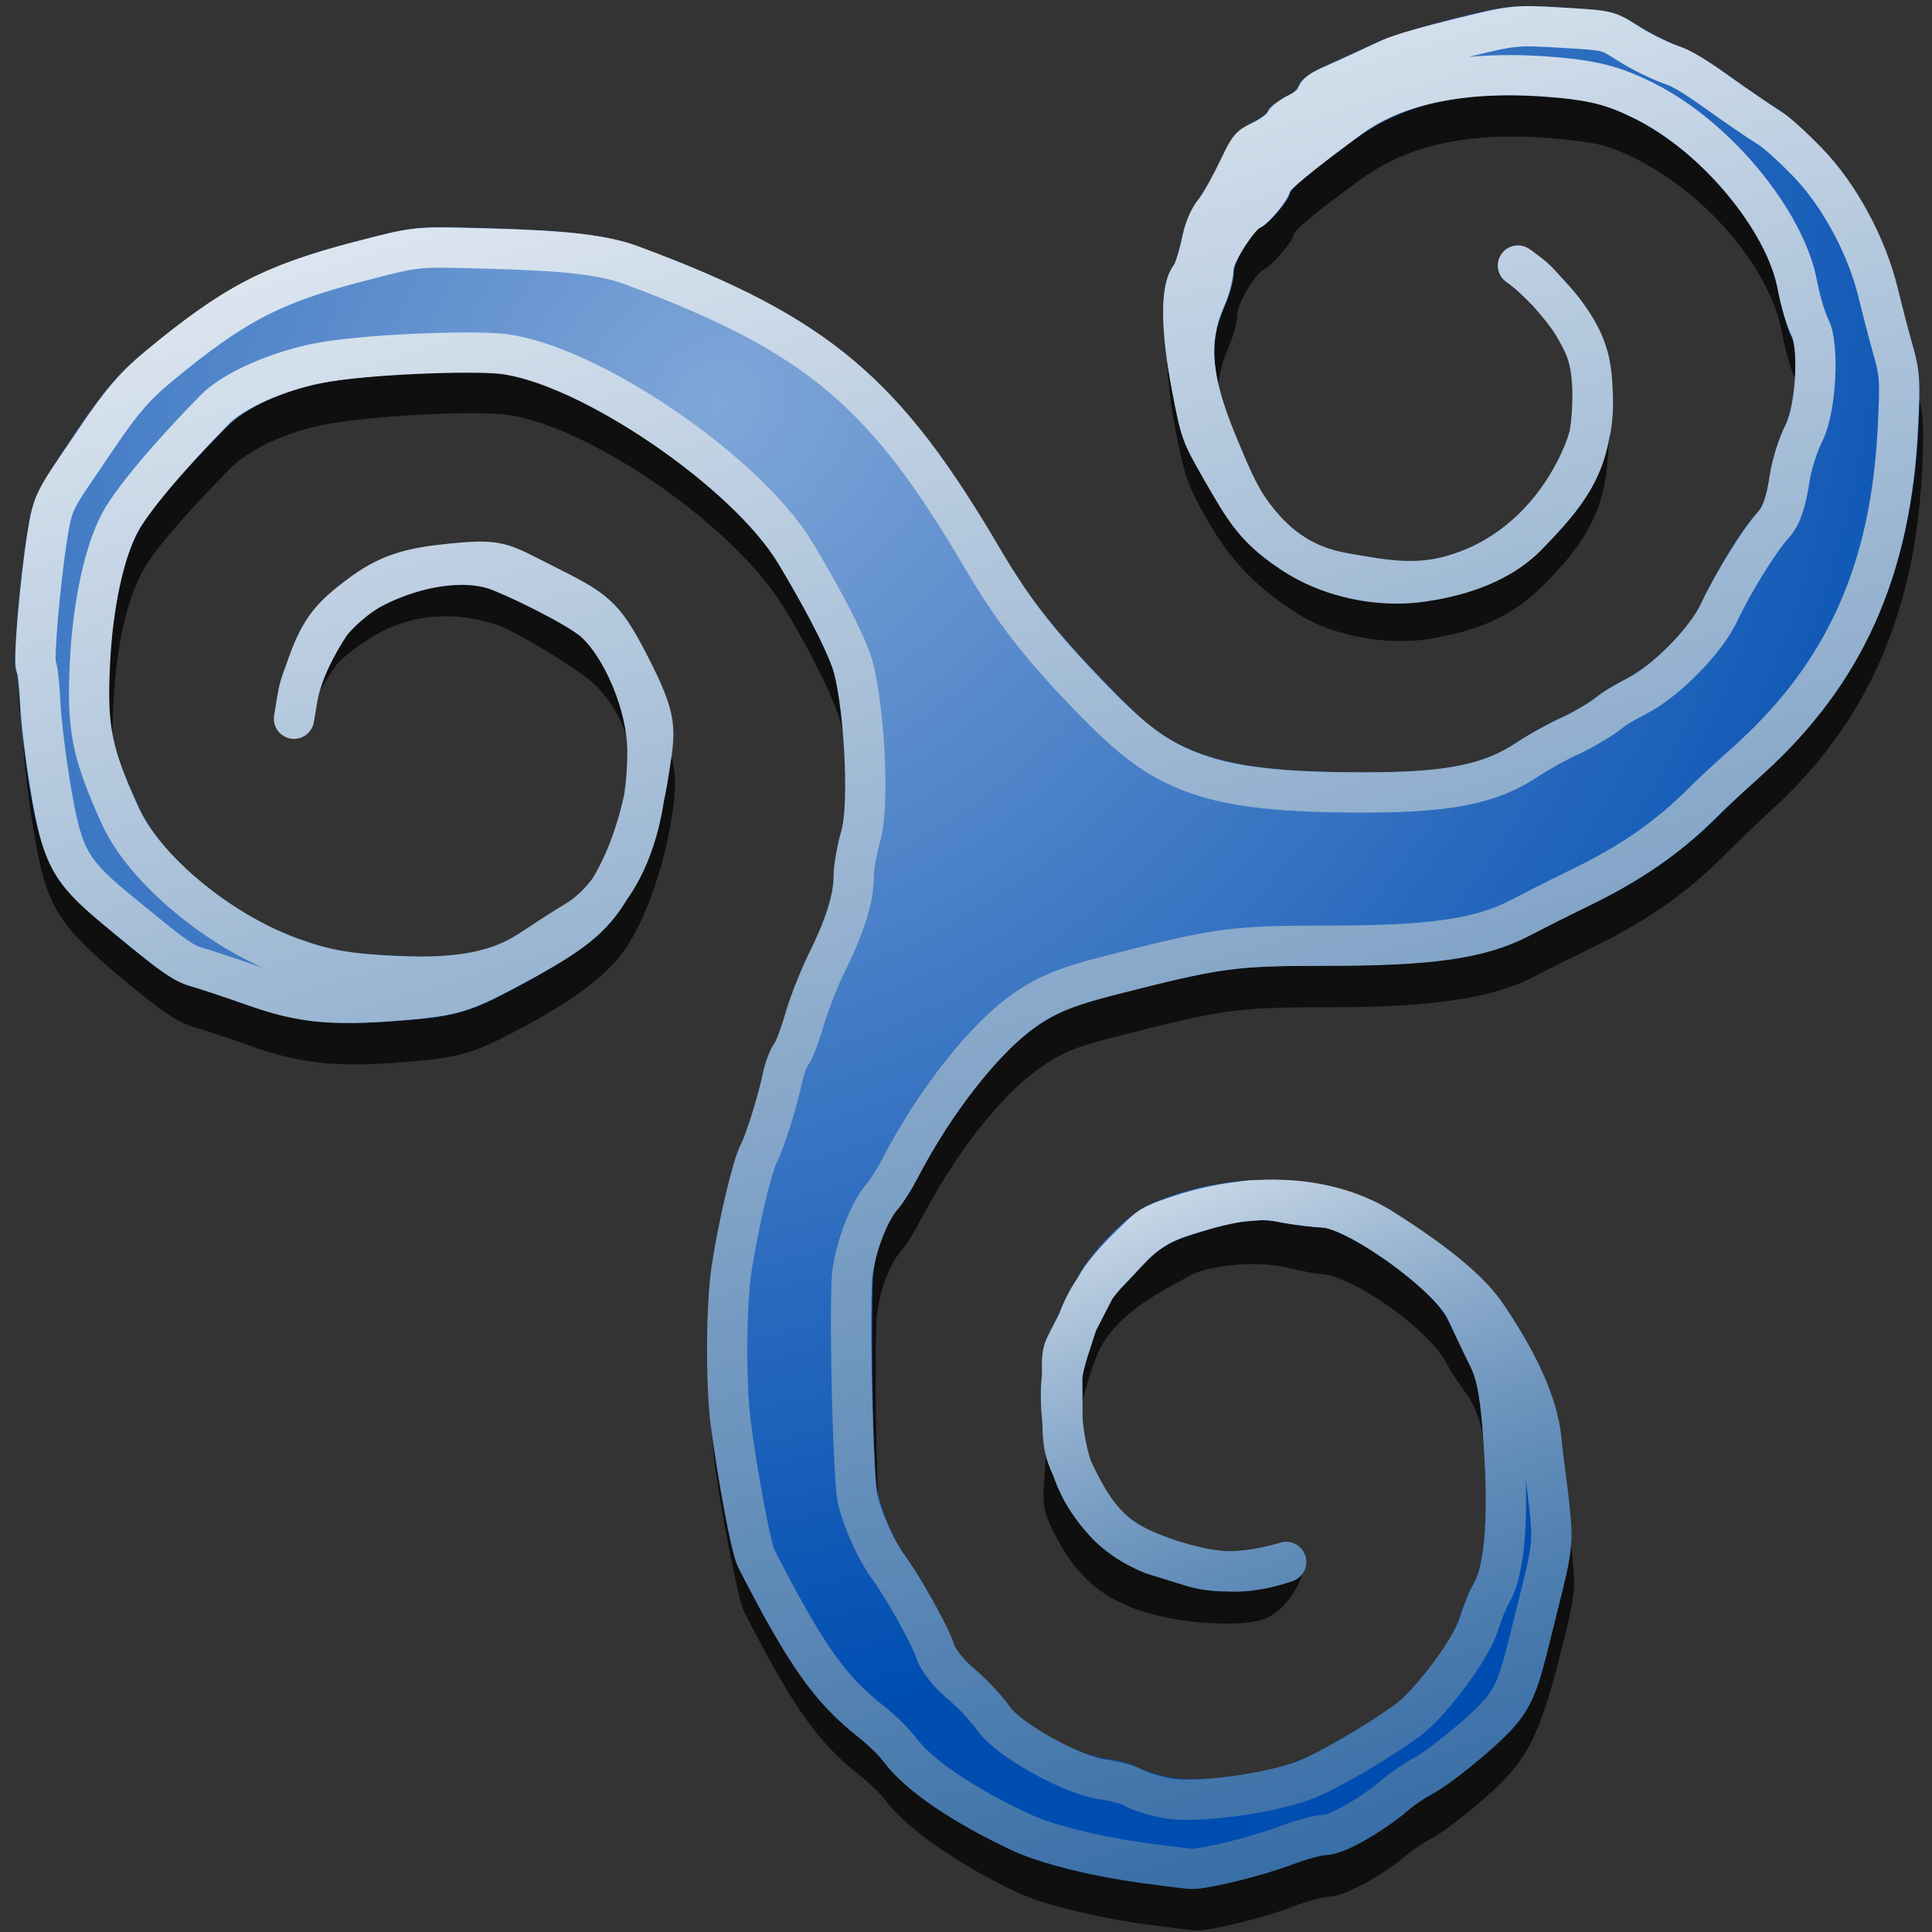
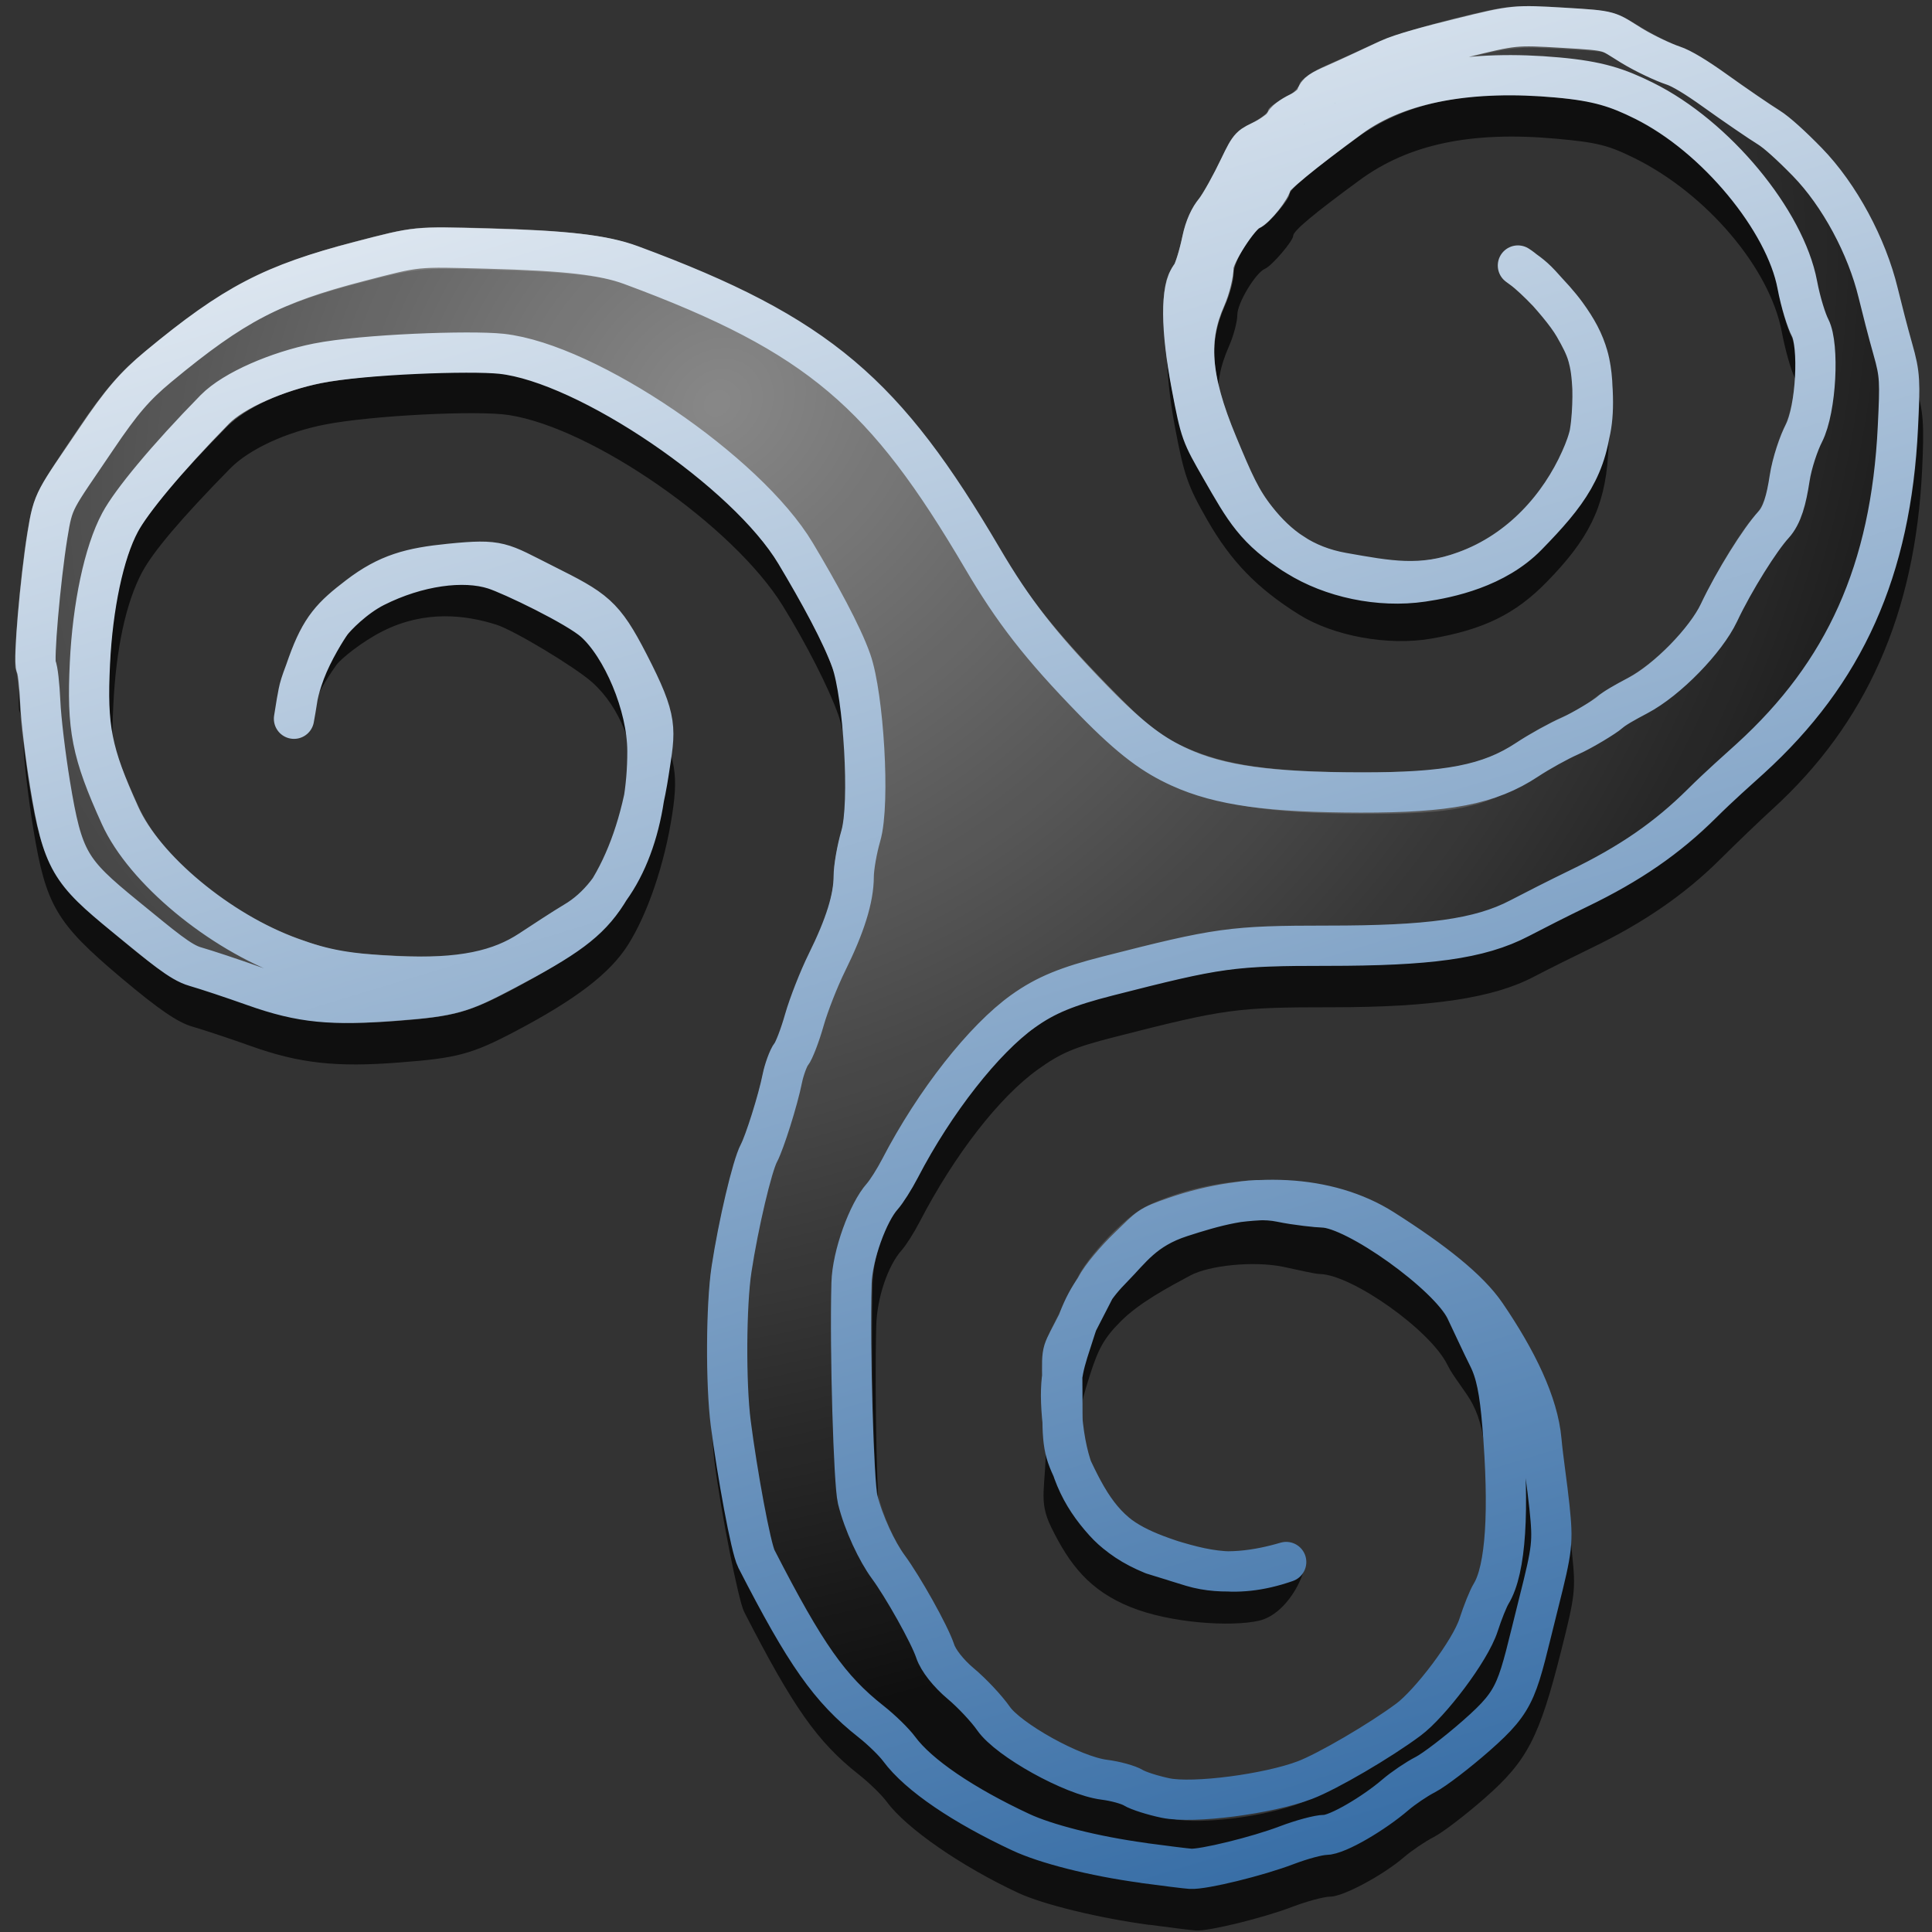
<svg xmlns="http://www.w3.org/2000/svg" xmlns:ns1="http://sodipodi.sourceforge.net/DTD/sodipodi-0.dtd" xmlns:ns2="http://www.inkscape.org/namespaces/inkscape" xmlns:xlink="http://www.w3.org/1999/xlink" width="48" height="48" id="svg1328" ns1:version="0.32" ns2:version="0.47 r22583" ns1:docname="trisquel48.svg" ns2:output_extension="org.inkscape.output.svg.inkscape" version="1.1" ns2:export-filename="/home/ru/Escritorio/trisquel48.png" ns2:export-xdpi="90" ns2:export-ydpi="90" style="display:inline">
  <rect width="100%" height="100%" fill="#333333" stroke="none" />
  <ns1:namedview ns2:cy="26.535222" ns2:cx="19.997567" ns2:zoom="16" ns2:window-height="934" ns2:window-width="723" ns2:pageshadow="2" ns2:pageopacity="0.0" guidetolerance="10.0" gridtolerance="10.0" objecttolerance="10.0" borderopacity="0.318" bordercolor="#666" pagecolor="#ffffff" id="base" ns2:showpageshadow="false" showgrid="false" ns2:window-x="0" ns2:window-y="0" ns2:current-layer="g3737" showguides="true" ns2:guide-bbox="true" ns2:window-maximized="0" showborder="true" ns2:snap-global="false" />
  <defs id="defs1330">
    <linearGradient id="linearGradient3654">
      <stop id="stop3656" offset="0" style="stop-color:#ffffff;stop-opacity:0;" />
      <stop style="stop-color:#ffffff;stop-opacity:1;" offset="0.025" id="stop3660" />
      <stop id="stop3658" offset="1" style="stop-color:#386ea6;stop-opacity:0;" />
    </linearGradient>
    <linearGradient id="linearGradient3860">
      <stop style="stop-color:#001355;stop-opacity:1;" offset="0" id="stop3862" />
      <stop style="stop-color:#002455;stop-opacity:0;" offset="1" id="stop3864" />
    </linearGradient>
    <linearGradient ns2:collect="always" id="linearGradient3741">
      <stop style="stop-color:#ffffff;stop-opacity:1;" offset="0" id="stop3743" />
      <stop style="stop-color:#ffffff;stop-opacity:0;" offset="1" id="stop3745" />
    </linearGradient>
    <ns2:perspective ns1:type="inkscape:persp3d" ns2:vp_x="0 : 24 : 1" ns2:vp_y="0 : 1000 : 0" ns2:vp_z="48 : 24 : 1" ns2:persp3d-origin="24 : 16 : 1" id="perspective58" />
    <linearGradient ns2:collect="always" id="linearGradient8112">
      <stop style="stop-color:#ffffff;stop-opacity:1;" offset="0" id="stop8114" />
      <stop style="stop-color:#ffffff;stop-opacity:0;" offset="1" id="stop8116" />
    </linearGradient>
    <linearGradient id="linearGradient7108">
      <stop style="stop-color:#000000;stop-opacity:1;" offset="0" id="stop7110" />
      <stop style="stop-color:#ffffff;stop-opacity:1;" offset="1" id="stop7112" />
    </linearGradient>
    <linearGradient id="linearGradient7100">
      <stop style="stop-color:#000000;stop-opacity:1;" offset="0" id="stop7102" />
      <stop style="stop-color:#ffffff;stop-opacity:1;" offset="1" id="stop7104" />
    </linearGradient>
    <linearGradient id="linearGradient2804">
      <stop style="stop-color:black;stop-opacity:0;" offset="0" id="stop2806" />
      <stop id="stop2812" offset="0.5" style="stop-color:black;stop-opacity:1;" />
      <stop style="stop-color:black;stop-opacity:0;" offset="1" id="stop2808" />
    </linearGradient>
    <linearGradient ns2:collect="always" id="linearGradient2781">
      <stop style="stop-color:black;stop-opacity:1;" offset="0" id="stop2783" />
      <stop style="stop-color:black;stop-opacity:0;" offset="1" id="stop2785" />
    </linearGradient>
    <linearGradient ns2:collect="always" id="linearGradient2782">
      <stop style="stop-color:white;stop-opacity:1;" offset="0" id="stop2784" />
      <stop style="stop-color:white;stop-opacity:0;" offset="1" id="stop2786" />
    </linearGradient>
    <linearGradient id="linearGradient5106">
      <stop style="stop-color:#ffffff;stop-opacity:1;" offset="0" id="stop5108" />
      <stop style="stop-color:#386ea6;stop-opacity:1;" offset="1" id="stop5110" />
    </linearGradient>
    <linearGradient ns2:collect="always" xlink:href="#linearGradient5106" id="linearGradient2780" gradientUnits="userSpaceOnUse" gradientTransform="matrix(3.137,0,0,3.184,-1.607,-4.861)" x1="8.177" y1="5.779" x2="8.177" y2="15.677" />
    <linearGradient ns2:collect="always" xlink:href="#linearGradient2782" id="linearGradient2788" x1="26.062" y1="23.266" x2="29.031" y2="55.266" gradientUnits="userSpaceOnUse" />
    <radialGradient ns2:collect="always" xlink:href="#linearGradient2781" id="radialGradient2827" gradientUnits="userSpaceOnUse" gradientTransform="matrix(2,0,0,0.8,-13,-79.2)" cx="1" cy="44" fx="1" fy="44" r="5" />
    <radialGradient ns2:collect="always" xlink:href="#linearGradient2781" id="radialGradient2829" gradientUnits="userSpaceOnUse" gradientTransform="matrix(2,0,0,0.8,36,8.8)" cx="1" cy="44" fx="1" fy="44" r="5" />
    <linearGradient ns2:collect="always" xlink:href="#linearGradient2804" id="linearGradient2831" gradientUnits="userSpaceOnUse" x1="21.875" y1="48.001" x2="21.875" y2="40" />
    <linearGradient ns2:collect="always" xlink:href="#linearGradient5106" id="linearGradient8141" gradientUnits="userSpaceOnUse" gradientTransform="matrix(3.309,0,0,3.358,-5.97,-6.336)" x1="8.177" y1="5.779" x2="8.177" y2="15.677" />
    <linearGradient ns2:collect="always" xlink:href="#linearGradient2782" id="linearGradient15953" x1="77.297" y1="16.647" x2="77.481" y2="52.456" gradientUnits="userSpaceOnUse" gradientTransform="translate(-0.86,-1.863)" />
    <radialGradient ns2:collect="always" xlink:href="#linearGradient2781" id="radialGradient19858" cx="73.57" cy="23.145" fx="73.57" fy="23.145" r="20.929" gradientTransform="matrix(1,0,0,0.989,-0.422,11.235)" gradientUnits="userSpaceOnUse" />
    <radialGradient ns2:collect="always" xlink:href="#linearGradient2781" id="radialGradient19868" gradientUnits="userSpaceOnUse" gradientTransform="matrix(2,0,0,0.8,-25.24,-80.929)" cx="1" cy="44" fx="1" fy="44" r="5" />
    <radialGradient ns2:collect="always" xlink:href="#linearGradient2781" id="radialGradient19870" gradientUnits="userSpaceOnUse" gradientTransform="matrix(2,0,0,0.8,21.227,10.529)" cx="1" cy="44" fx="1" fy="44" r="5" />
    <linearGradient ns2:collect="always" xlink:href="#linearGradient2804" id="linearGradient19872" gradientUnits="userSpaceOnUse" x1="21.875" y1="48.001" x2="21.875" y2="40" gradientTransform="matrix(1,0,0,0.148,0,40.889)" />
    <radialGradient ns2:collect="always" xlink:href="#linearGradient2781" id="radialGradient19882" gradientUnits="userSpaceOnUse" gradientTransform="matrix(2,0,0,0.8,-13,-79.2)" cx="1" cy="44" fx="1" fy="44" r="5" />
    <radialGradient ns2:collect="always" xlink:href="#linearGradient2781" id="radialGradient19884" gradientUnits="userSpaceOnUse" gradientTransform="matrix(2,0,0,0.8,36,8.8)" cx="1" cy="44" fx="1" fy="44" r="5" />
    <linearGradient ns2:collect="always" xlink:href="#linearGradient2804" id="linearGradient19886" gradientUnits="userSpaceOnUse" x1="21.875" y1="48.001" x2="21.875" y2="40" />
    <linearGradient ns2:collect="always" xlink:href="#linearGradient8112" id="linearGradient8118" x1="33.112" y1="43.543" x2="25.368" y2="2.44" gradientUnits="userSpaceOnUse" />
    <linearGradient ns2:collect="always" xlink:href="#linearGradient8112" id="linearGradient8126" x1="29.854" y1="50.395" x2="21.795" y2="15.465" gradientUnits="userSpaceOnUse" />
    <ns2:perspective id="perspective3642" ns2:persp3d-origin="0.5 : 0.33333333 : 1" ns2:vp_z="1 : 0.5 : 1" ns2:vp_y="0 : 1000 : 0" ns2:vp_x="0 : 0.5 : 1" ns1:type="inkscape:persp3d" />
    <ns2:perspective id="perspective3664" ns2:persp3d-origin="0.5 : 0.33333333 : 1" ns2:vp_z="1 : 0.5 : 1" ns2:vp_y="0 : 1000 : 0" ns2:vp_x="0 : 0.5 : 1" ns1:type="inkscape:persp3d" />
    <ns2:perspective id="perspective3687" ns2:persp3d-origin="0.5 : 0.33333333 : 1" ns2:vp_z="1 : 0.5 : 1" ns2:vp_y="0 : 1000 : 0" ns2:vp_x="0 : 0.5 : 1" ns1:type="inkscape:persp3d" />
    <ns2:perspective id="perspective3709" ns2:persp3d-origin="0.5 : 0.33333333 : 1" ns2:vp_z="1 : 0.5 : 1" ns2:vp_y="0 : 1000 : 0" ns2:vp_x="0 : 0.5 : 1" ns1:type="inkscape:persp3d" />
    <radialGradient ns2:collect="always" xlink:href="#linearGradient3741" id="radialGradient3749" cx="17.822" cy="10.598" fx="17.822" fy="10.598" r="23.301" gradientTransform="matrix(0.88,1.006,-1.167,1.021,14.491,-18.73)" gradientUnits="userSpaceOnUse" />
    <linearGradient ns2:collect="always" xlink:href="#linearGradient5106" id="linearGradient3781" x1="14.923" y1="-5.062" x2="30.738" y2="47.112" gradientUnits="userSpaceOnUse" gradientTransform="matrix(1.015,0,0,1.015,-0.282,-0.887)" />
    <ns2:perspective id="perspective3804" ns2:persp3d-origin="0.5 : 0.33333333 : 1" ns2:vp_z="1 : 0.5 : 1" ns2:vp_y="0 : 1000 : 0" ns2:vp_x="0 : 0.5 : 1" ns1:type="inkscape:persp3d" />
    <linearGradient ns2:collect="always" xlink:href="#linearGradient3860" id="linearGradient3866" x1="30.784" y1="-3.202" x2="48.248" y2="74.101" gradientUnits="userSpaceOnUse" gradientTransform="matrix(0.978,0,0,0.978,0.611,0.525)" />
    <linearGradient ns2:collect="always" xlink:href="#linearGradient3654" id="linearGradient2880" gradientUnits="userSpaceOnUse" gradientTransform="matrix(1.015,0,0,1.015,-0.282,-0.887)" x1="28.044" y1="26.107" x2="35.71" y2="44.3" />
  </defs>
  <ns1:namedview id="namedview21" pagecolor="#ffffff" bordercolor="#666666" borderopacity="1.0" ns2:pageopacity="0.0" ns2:pageshadow="2" ns2:zoom="9.8994949" ns2:cx="24" ns2:cy="24" ns2:current-layer="layer1" showgrid="true" ns2:grid-bbox="true" ns2:document-units="px" ns2:window-width="736" ns2:window-height="851" ns2:window-x="214" ns2:window-y="28" />
  <g ns2:groupmode="layer" id="layer3" ns2:label="shadow" style="opacity:0.7;display:inline">
    <path style="color:#000000;fill:#000000;fill-opacity:1;fill-rule:nonzero;stroke:none;stroke-width:1;marker:none;visibility:visible;display:inline;overflow:visible;enable-background:accumulate" d="m 28.552,47.823 c -1.258,-0.17 -2.642,-0.508 -3.256,-0.795 -1.42,-0.663 -2.778,-1.603 -3.262,-2.26 -0.127,-0.172 -0.442,-0.479 -0.7,-0.682 -1.025,-0.808 -1.624,-1.658 -2.847,-4.042 -0.139,-0.271 -0.573,-2.464 -0.732,-3.702 -0.126,-0.978 -0.116,-2.933 0.02,-3.828 0.169,-1.11 0.513,-2.57 0.68,-2.882 0.14,-0.262 0.489,-1.393 0.598,-1.937 0.041,-0.206 0.133,-0.446 0.204,-0.534 0.071,-0.088 0.219,-0.472 0.327,-0.854 0.109,-0.382 0.362,-1.027 0.563,-1.433 0.45,-0.911 0.662,-1.589 0.663,-2.127 6.47e-4,-0.226 0.08,-0.682 0.177,-1.014 0.236,-0.813 0.145,-3.101 -0.158,-3.967 -0.23,-0.658 -0.792,-1.762 -1.383,-2.718 -1.223,-1.979 -4.721,-4.414 -6.802,-4.736 -0.798,-0.123 -3.438,0.013 -4.573,0.236 -0.972,0.191 -1.887,0.616 -2.356,1.095 -1.204,1.227 -1.907,2.055 -2.184,2.573 -0.4,0.747 -0.648,1.893 -0.716,3.308 -0.077,1.608 -0.01,1.945 0.703,3.518 0.602,1.328 2.221,2.669 4.002,3.316 0.831,0.302 1.148,0.358 2.349,0.415 1.656,0.079 2.362,-0.041 3.104,-0.528 0.289,-0.19 0.742,-0.472 1.006,-0.627 1.206,-0.708 1.836,-2.044 1.831,-3.883 -0.003,-1.14 -0.409,-2.169 -1.097,-2.783 -0.428,-0.381 -1.938,-1.29 -2.376,-1.43 -0.764,-0.244 -1.776,-0.37 -2.828,0.159 -0.512,0.258 -1.035,0.682 -1.146,0.834 -0.111,0.152 -0.452,0.641 -0.649,1.164 -0.197,0.523 -0.423,0.441 -0.471,0.441 -0.191,0 0.011,-0.064 0.24,-0.701 0.327,-0.911 0.58,-1.806 1.228,-2.302 0.731,-0.559 1.512,-0.72 2.481,-0.817 1.26,-0.126 1.47,0.216 2.56,0.762 1.268,0.635 1.651,1.01 2.277,2.226 0.747,1.452 0.839,1.852 0.673,2.938 -0.188,1.235 -0.612,2.483 -1.104,3.256 -0.449,0.705 -1.287,1.346 -2.792,2.139 -1.079,0.569 -1.448,0.668 -2.882,0.776 C 8.354,26.521 7.439,26.419 6.241,25.992 5.712,25.803 5.055,25.585 4.78,25.506 4.414,25.402 3.94,25.076 3.004,24.288 1.398,22.934 1.14,22.497 0.828,20.597 0.712,19.892 0.603,18.971 0.584,18.549 0.566,18.127 0.52,17.733 0.484,17.674 0.407,17.55 0.585,15.404 0.763,14.298 0.91,13.387 0.978,13.249 2.028,11.693 2.652,10.769 3.062,10.291 3.645,9.807 5.529,8.243 6.761,7.594 8.901,7.038 10.384,6.653 10.388,6.652 12.21,6.701 c 1.927,0.051 2.952,0.172 3.645,0.428 4.683,1.732 6.531,3.248 8.93,7.33 0.767,1.305 1.5,2.238 2.824,3.597 0.974,1 1.286,1.251 1.908,1.535 1.003,0.458 2.176,0.625 4.427,0.629 2.144,0.004 2.955,-0.158 3.89,-0.778 0.297,-0.197 0.78,-0.465 1.073,-0.594 0.293,-0.129 0.629,-0.322 0.747,-0.429 0.118,-0.106 0.479,-0.332 0.802,-0.501 0.742,-0.389 1.607,-1.257 1.923,-1.927 0.381,-0.808 0.963,-1.767 1.286,-2.118 0.22,-0.239 0.321,-0.499 0.402,-1.027 0.059,-0.389 0.208,-0.904 0.331,-1.146 0.31,-0.607 0.414,-1.889 0.19,-2.323 C 44.496,9.199 44.352,8.69 44.268,8.244 43.969,6.662 42.404,4.817 40.608,3.929 39.956,3.607 39.68,3.538 38.662,3.446 36.547,3.255 34.999,3.581 33.779,4.476 c -1.153,0.845 -1.65,1.262 -1.65,1.383 0,0.126 -0.531,0.747 -0.7,0.818 -0.234,0.099 -0.688,0.852 -0.688,1.143 0,0.173 -0.094,0.526 -0.209,0.786 -0.438,0.99 -0.361,1.791 0.331,3.452 0.393,0.945 0.514,1.165 0.904,1.655 0.523,0.656 1.139,0.783 2.113,0.955 1.133,0.2 1.59,0.185 2.307,-0.061 1.418,-0.488 2.45,-1.143 2.96,-2.281 0.23,-0.512 0.258,-0.704 0.22,-1.497 -0.038,-0.797 0.089,-1.099 -0.231,-1.658 C 38.936,8.817 38.607,7.825 38.379,7.577 38.151,7.33 37.981,7.077 38.002,7.016 c 0.059,-0.178 0.934,1.219 1.273,1.687 0.52,0.718 0.753,1.416 0.677,2.613 -0.084,1.314 -0.509,2.104 -1.523,3.142 -0.783,0.801 -1.569,1.185 -2.881,1.41 -1.068,0.183 -2.424,-0.066 -3.28,-0.603 -1.038,-0.651 -1.685,-1.318 -2.274,-2.347 -0.484,-0.845 -0.576,-1.106 -0.8,-2.295 -0.267,-1.416 -0.266,-2.573 0.001,-2.89 0.074,-0.088 0.192,-0.437 0.261,-0.775 0.069,-0.338 0.234,-0.747 0.365,-0.907 0.132,-0.161 0.394,-0.616 0.582,-1.012 0.277,-0.582 0.424,-0.761 0.767,-0.936 0.233,-0.119 0.424,-0.264 0.424,-0.323 0,-0.058 0.164,-0.185 0.365,-0.281 0.201,-0.096 0.389,-0.264 0.417,-0.373 0.031,-0.118 0.308,-0.311 0.676,-0.473 0.343,-0.15 0.885,-0.396 1.204,-0.546 0.32,-0.15 1.208,-0.427 1.975,-0.617 1.325,-0.328 1.457,-0.341 2.675,-0.269 1.223,0.073 1.309,0.093 1.91,0.461 0.346,0.212 0.802,0.442 1.014,0.51 0.212,0.069 0.761,0.394 1.22,0.724 0.459,0.33 0.995,0.696 1.192,0.815 0.196,0.119 0.674,0.541 1.061,0.937 0.804,0.824 1.647,2.36 1.924,3.505 0.091,0.374 0.26,1.016 0.378,1.427 0.182,0.639 0.204,0.94 0.149,2.082 -0.171,3.556 -1.381,6.294 -3.723,8.426 -0.294,0.267 -0.883,0.833 -1.309,1.256 -0.863,0.857 -1.892,1.566 -3.175,2.184 -0.47,0.227 -1.121,0.552 -1.447,0.723 -0.997,0.523 -2.522,0.754 -4.984,0.754 -2.408,0 -2.675,0.036 -5.439,0.743 -0.989,0.253 -1.314,0.39 -1.884,0.797 -0.965,0.689 -2.079,2.123 -2.948,3.798 -0.137,0.264 -0.335,0.576 -0.44,0.694 -0.348,0.389 -0.617,1.188 -0.635,1.886 -0.046,1.721 0.025,4.775 0.12,5.159 0.147,0.597 0.421,1.224 0.698,1.601 0.36,0.489 0.962,1.588 1.102,2.014 0.075,0.228 0.329,0.55 0.634,0.806 0.28,0.234 0.646,0.625 0.815,0.868 0.366,0.528 1.689,1.245 2.482,1.345 0.278,0.035 0.603,0.125 0.723,0.199 0.12,0.074 0.48,0.189 0.801,0.256 0.695,0.144 2.269,-0.053 3.177,-0.398 0.558,-0.212 1.875,-0.982 2.576,-1.506 0.526,-0.393 1.242,-1.41 1.452,-2.062 0.099,-0.308 0.239,-0.656 0.311,-0.774 0.37,-0.605 0.457,-1.835 0.28,-3.966 -0.068,-0.816 -0.155,-1.211 -0.354,-1.601 -0.145,-0.285 -0.486,-0.683 -0.622,-0.966 -0.416,-0.866 -2.374,-2.249 -3.178,-2.266 -0.134,-0.003 -0.499,-0.094 -0.893,-0.176 -0.756,-0.157 -1.86,-0.034 -2.317,0.211 -0.562,0.301 -1.279,0.683 -1.738,1.147 -0.408,0.412 -0.551,0.665 -0.774,1.371 -0.256,0.81 -0.267,0.935 -0.177,1.968 0.11,1.262 0.325,1.846 0.925,2.511 0.479,0.53 0.887,-0.344 1.967,-0.023 0.785,0.233 1.814,0.204 2.503,0.001 0.404,-0.119 -0.117,1.4 -1.004,1.604 -0.683,0.157 -2.208,0.064 -3.205,-0.344 -0.997,-0.408 -1.496,-1.035 -1.958,-1.98 -0.333,-0.68 -0.126,-0.96 -0.126,-2.189 0,-1.222 0.015,-1.311 0.329,-1.922 0.181,-0.352 0.44,-0.857 0.576,-1.121 0.135,-0.264 0.528,-0.752 0.873,-1.084 0.509,-0.491 0.859,-1.143 1.529,-1.374 1.845,-0.638 4.013,0.012 5.393,0.888 1.262,0.801 2.368,1.733 2.788,2.349 0.773,1.132 1.332,2.471 1.413,3.385 0.039,0.44 0.115,1.222 0.168,1.737 0.091,0.883 0.076,1.021 -0.272,2.402 -0.543,2.157 -0.84,2.731 -1.895,3.658 -0.477,0.419 -1.046,0.854 -1.265,0.967 -0.219,0.112 -0.555,0.34 -0.747,0.505 -0.522,0.449 -1.512,0.979 -1.83,0.979 -0.154,0 -0.58,0.115 -0.948,0.255 -0.726,0.277 -2.074,0.607 -2.392,0.586 -0.109,-0.007 -0.631,-0.072 -1.159,-0.143 l 1.8e-5,8e-6 -2.9e-5,6e-6 z" id="path2243-84" ns1:nodetypes="csssssssssssssssssssssssssssssssssssssssssssssssssssssssssssssssssssssssssssssssssssssssssssssssssssssssssssssssssssssssssssssssssssssssssssssssssssssssssssssssssssccc" />
  </g>
  <g id="layer1" ns2:label="color" ns2:groupmode="layer" style="display:inline">
-     <path style="color:#000000;fill:#004db1;fill-opacity:1;fill-rule:nonzero;stroke:none;stroke-width:1;marker:none;visibility:visible;display:inline;overflow:visible;enable-background:accumulate" d="m 28.461,46.791 c -1.258,-0.17 -2.642,-0.508 -3.256,-0.795 -1.42,-0.663 -2.778,-1.603 -3.262,-2.26 -0.127,-0.172 -0.442,-0.479 -0.7,-0.682 -1.025,-0.808 -1.624,-1.658 -2.847,-4.042 -0.139,-0.271 -0.573,-2.464 -0.732,-3.702 -0.126,-0.978 -0.116,-2.933 0.02,-3.828 0.169,-1.11 0.513,-2.57 0.68,-2.882 0.14,-0.262 0.489,-1.393 0.598,-1.937 0.041,-0.206 0.133,-0.446 0.204,-0.534 0.071,-0.088 0.219,-0.472 0.327,-0.854 0.109,-0.382 0.362,-1.027 0.563,-1.433 0.45,-0.911 0.662,-1.589 0.663,-2.127 6.47e-4,-0.226 0.08,-0.682 0.177,-1.014 0.236,-0.813 0.145,-3.101 -0.158,-3.967 -0.23,-0.658 -0.792,-1.762 -1.383,-2.718 C 18.132,12.039 14.635,9.604 12.554,9.282 11.756,9.159 9.116,9.295 7.981,9.519 7.009,9.71 6.094,10.135 5.625,10.613 c -1.204,1.227 -1.907,2.055 -2.184,2.573 -0.4,0.747 -0.648,1.893 -0.716,3.308 -0.077,1.608 -0.01,1.945 0.703,3.518 0.602,1.328 2.221,2.669 4.002,3.316 0.831,0.302 1.148,0.358 2.349,0.415 1.656,0.079 2.362,-0.041 3.104,-0.528 0.289,-0.19 0.742,-0.472 1.006,-0.627 1.206,-0.708 1.836,-2.044 1.831,-3.883 -0.003,-1.14 -0.409,-2.169 -1.097,-2.783 -0.428,-0.381 -1.938,-1.29 -2.376,-1.43 -0.764,-0.244 -1.75,-0.089 -2.803,0.44 -0.512,0.258 -1.022,0.593 -1.134,0.745 -0.111,0.152 -0.363,0.705 -0.56,1.228 -0.197,0.523 -0.397,0.951 -0.445,0.951 -0.191,0 -0.142,-0.829 0.087,-1.466 0.327,-0.911 0.656,-1.385 1.305,-1.881 0.731,-0.559 1.448,-0.835 2.417,-0.932 1.26,-0.126 1.457,-0.09 2.547,0.456 1.268,0.635 1.651,1.01 2.277,2.226 0.747,1.452 0.839,1.852 0.673,2.938 -0.188,1.235 -0.612,2.483 -1.104,3.256 -0.449,0.705 -1.287,1.346 -2.792,2.139 -1.079,0.569 -1.448,0.668 -2.882,0.776 -1.57,0.119 -2.485,0.017 -3.683,-0.41 C 5.621,24.771 4.963,24.553 4.688,24.474 4.322,24.37 3.848,24.044 2.912,23.256 1.307,21.902 1.049,21.464 0.736,19.565 0.621,18.86 0.511,17.939 0.492,17.517 0.474,17.095 0.429,16.701 0.392,16.642 0.315,16.518 0.493,14.371 0.672,13.266 0.819,12.355 0.886,12.217 1.937,10.661 2.56,9.737 2.97,9.259 3.553,8.775 5.438,7.211 6.669,6.562 8.809,6.006 10.293,5.621 10.297,5.62 12.118,5.669 c 1.927,0.051 2.952,0.172 3.645,0.428 4.683,1.732 6.531,3.248 8.93,7.33 0.767,1.305 1.5,2.238 2.824,3.597 0.974,1 1.286,1.251 1.908,1.535 1.003,0.458 2.176,0.625 4.427,0.629 2.144,0.004 2.955,-0.158 3.89,-0.778 0.297,-0.197 0.78,-0.465 1.073,-0.594 0.293,-0.129 0.629,-0.322 0.747,-0.429 0.118,-0.106 0.479,-0.332 0.802,-0.501 0.742,-0.389 1.607,-1.257 1.923,-1.927 0.381,-0.808 0.963,-1.767 1.286,-2.118 0.22,-0.239 0.321,-0.499 0.402,-1.027 0.059,-0.389 0.208,-0.904 0.331,-1.146 C 44.615,10.06 44.72,8.778 44.495,8.344 44.404,8.167 44.26,7.658 44.176,7.212 43.877,5.63 42.312,3.785 40.516,2.897 39.864,2.575 39.588,2.506 38.57,2.414 36.455,2.222 34.907,2.549 33.687,3.443 c -1.153,0.845 -1.65,1.262 -1.65,1.383 0,0.126 -0.531,0.747 -0.7,0.818 -0.234,0.099 -0.688,0.852 -0.688,1.143 0,0.173 -0.094,0.526 -0.209,0.786 -0.438,0.99 -0.361,1.791 0.331,3.452 0.393,0.945 0.514,1.165 0.904,1.655 0.523,0.656 1.073,0.96 2.047,1.132 1.133,0.2 1.701,0.185 2.418,-0.061 1.418,-0.488 2.405,-1.32 2.916,-2.458 0.23,-0.512 0.258,-0.704 0.22,-1.497 C 39.238,8.997 39.188,8.805 38.868,8.246 38.667,7.895 38.317,7.406 38.089,7.158 37.861,6.911 37.691,6.658 37.712,6.597 c 0.059,-0.178 1.133,0.605 1.472,1.073 0.52,0.718 0.687,1.438 0.611,2.635 -0.084,1.314 -0.442,2.082 -1.457,3.12 -0.783,0.801 -1.569,1.185 -2.881,1.41 -1.068,0.183 -2.424,-0.066 -3.28,-0.603 -1.038,-0.651 -1.685,-1.318 -2.274,-2.347 -0.484,-0.845 -0.576,-1.106 -0.8,-2.295 -0.267,-1.416 -0.266,-2.573 0.001,-2.89 0.074,-0.088 0.192,-0.437 0.261,-0.775 0.069,-0.338 0.234,-0.747 0.365,-0.907 0.132,-0.161 0.394,-0.616 0.582,-1.012 0.277,-0.582 0.424,-0.761 0.767,-0.936 0.233,-0.119 0.424,-0.264 0.424,-0.323 0,-0.058 0.164,-0.185 0.365,-0.281 0.201,-0.096 0.389,-0.264 0.417,-0.373 0.031,-0.118 0.308,-0.311 0.676,-0.473 0.343,-0.15 0.885,-0.396 1.204,-0.546 0.32,-0.15 1.208,-0.427 1.975,-0.617 1.325,-0.328 1.457,-0.341 2.675,-0.269 1.223,0.073 1.309,0.093 1.91,0.461 0.346,0.212 0.802,0.442 1.014,0.51 0.212,0.069 0.761,0.394 1.22,0.724 0.459,0.33 0.995,0.696 1.192,0.815 0.196,0.119 0.674,0.541 1.061,0.937 0.804,0.824 1.647,2.36 1.924,3.505 0.091,0.374 0.26,1.016 0.378,1.427 0.182,0.639 0.204,0.94 0.149,2.082 -0.171,3.556 -1.381,6.294 -3.723,8.426 -0.294,0.267 -0.883,0.833 -1.309,1.256 -0.863,0.857 -1.892,1.566 -3.175,2.184 -0.47,0.227 -1.121,0.552 -1.447,0.723 -0.997,0.523 -2.522,0.754 -4.984,0.754 -2.408,0 -2.675,0.036 -5.439,0.743 -0.989,0.253 -1.314,0.39 -1.884,0.797 -0.965,0.689 -2.079,2.123 -2.948,3.798 -0.137,0.264 -0.335,0.576 -0.44,0.694 -0.348,0.389 -0.617,1.188 -0.635,1.886 -0.046,1.721 0.025,4.775 0.12,5.159 0.147,0.597 0.421,1.224 0.698,1.601 0.36,0.489 0.962,1.588 1.102,2.014 0.075,0.228 0.329,0.55 0.634,0.806 0.28,0.234 0.646,0.625 0.815,0.868 0.366,0.528 1.689,1.245 2.482,1.345 0.278,0.035 0.603,0.125 0.723,0.199 0.12,0.074 0.48,0.189 0.801,0.256 0.695,0.144 2.269,-0.053 3.177,-0.398 0.558,-0.212 1.875,-0.982 2.576,-1.506 0.526,-0.393 1.242,-1.41 1.452,-2.062 0.099,-0.308 0.239,-0.656 0.311,-0.774 0.37,-0.605 0.457,-1.835 0.28,-3.966 -0.068,-0.816 -0.155,-1.211 -0.354,-1.601 -0.145,-0.285 -0.376,-0.75 -0.511,-1.033 -0.416,-0.866 -2.418,-2.316 -3.222,-2.332 -0.134,-0.003 -0.565,-0.072 -0.959,-0.154 -0.756,-0.157 -1.86,-0.078 -2.317,0.166 -0.562,0.301 -1.279,0.838 -1.738,1.302 -0.408,0.412 -0.551,0.665 -0.774,1.371 -0.256,0.81 -0.267,0.935 -0.177,1.968 0.11,1.262 0.325,1.846 0.925,2.511 0.479,0.53 0.887,0.753 1.967,1.074 0.785,0.233 1.527,0.248 2.215,0.045 0.404,-0.119 0.267,0.123 -0.186,0.327 -0.639,0.288 -2.149,0.178 -3.145,-0.23 -0.997,-0.408 -1.865,-1.212 -2.327,-2.157 -0.333,-0.68 -0.347,-0.761 -0.347,-1.99 0,-1.222 0.015,-1.311 0.329,-1.922 0.181,-0.352 0.44,-0.857 0.576,-1.121 0.135,-0.264 0.528,-0.752 0.873,-1.084 0.509,-0.491 0.783,-0.658 1.453,-0.89 1.845,-0.638 4.09,-0.473 5.469,0.403 1.262,0.801 2.368,1.733 2.788,2.349 0.773,1.132 1.332,2.471 1.413,3.385 0.039,0.44 0.115,1.222 0.168,1.737 0.091,0.883 0.076,1.021 -0.272,2.402 -0.543,2.157 -0.84,2.731 -1.895,3.658 -0.477,0.419 -1.046,0.854 -1.265,0.967 -0.219,0.112 -0.555,0.34 -0.747,0.505 -0.522,0.449 -1.512,0.979 -1.83,0.979 -0.154,0 -0.58,0.115 -0.948,0.255 -0.726,0.277 -2.074,0.607 -2.392,0.586 -0.109,-0.007 -0.631,-0.072 -1.159,-0.143 z" id="path2243" />
-   </g>
+     </g>
  <g style="opacity:0.5;display:inline" ns2:groupmode="layer" ns2:label="shine" id="g3737">
    <path id="path3739" d="m 28.461,46.791 c -1.258,-0.17 -2.642,-0.508 -3.256,-0.795 -1.42,-0.663 -2.778,-1.603 -3.262,-2.26 -0.127,-0.172 -0.442,-0.479 -0.7,-0.682 -1.025,-0.808 -1.624,-1.658 -2.847,-4.042 -0.139,-0.271 -0.573,-2.464 -0.732,-3.702 -0.126,-0.978 -0.116,-2.933 0.02,-3.828 0.169,-1.11 0.513,-2.57 0.68,-2.882 0.14,-0.262 0.489,-1.393 0.598,-1.937 0.041,-0.206 0.133,-0.446 0.204,-0.534 0.071,-0.088 0.219,-0.472 0.327,-0.854 0.109,-0.382 0.362,-1.027 0.563,-1.433 0.45,-0.911 0.662,-1.589 0.663,-2.127 6.47e-4,-0.226 0.08,-0.682 0.177,-1.014 0.236,-0.813 0.145,-3.101 -0.158,-3.967 -0.23,-0.658 -0.792,-1.762 -1.383,-2.718 C 18.132,12.039 14.635,9.604 12.554,9.282 11.756,9.159 9.116,9.295 7.981,9.519 7.009,9.71 6.094,10.135 5.625,10.613 c -1.204,1.227 -1.907,2.055 -2.184,2.573 -0.4,0.747 -0.648,1.893 -0.716,3.308 -0.077,1.608 -0.01,1.945 0.703,3.518 0.602,1.328 2.221,2.669 4.002,3.316 0.831,0.302 1.148,0.358 2.349,0.415 1.656,0.079 2.362,-0.041 3.104,-0.528 0.289,-0.19 0.742,-0.472 1.006,-0.627 1.206,-0.708 1.836,-2.044 1.831,-3.883 -0.003,-1.14 -0.409,-2.169 -1.097,-2.783 -0.428,-0.381 -1.938,-1.29 -2.376,-1.43 -0.764,-0.244 -1.75,-0.089 -2.803,0.44 -0.512,0.258 -1.022,0.593 -1.134,0.745 -0.111,0.152 -0.363,0.705 -0.56,1.228 -0.197,0.523 -0.397,0.951 -0.445,0.951 -0.191,0 -0.142,-0.829 0.087,-1.466 0.327,-0.911 0.656,-1.385 1.305,-1.881 0.731,-0.559 1.448,-0.835 2.417,-0.932 1.26,-0.126 1.457,-0.09 2.547,0.456 1.268,0.635 1.651,1.01 2.277,2.226 0.747,1.452 0.839,1.852 0.673,2.938 -0.188,1.235 -0.612,2.483 -1.104,3.256 -0.449,0.705 -1.287,1.346 -2.792,2.139 -1.079,0.569 -1.448,0.668 -2.882,0.776 -1.57,0.119 -2.485,0.017 -3.683,-0.41 C 5.621,24.771 4.963,24.553 4.688,24.474 4.322,24.37 3.848,24.044 2.912,23.256 1.307,21.902 1.049,21.464 0.736,19.565 0.621,18.86 0.511,17.939 0.492,17.517 0.474,17.095 0.429,16.701 0.392,16.642 0.315,16.518 0.493,14.371 0.672,13.266 0.819,12.355 0.886,12.217 1.937,10.661 2.56,9.737 2.97,9.259 3.553,8.775 5.438,7.211 6.669,6.562 8.809,6.006 10.293,5.621 10.297,5.62 12.118,5.669 c 1.927,0.051 2.952,0.172 3.645,0.428 4.683,1.732 6.531,3.248 8.93,7.33 0.767,1.305 1.5,2.238 2.824,3.597 0.974,1 1.286,1.251 1.908,1.535 1.003,0.458 2.176,0.625 4.427,0.629 2.144,0.004 2.955,-0.158 3.89,-0.778 0.297,-0.197 0.78,-0.465 1.073,-0.594 0.293,-0.129 0.629,-0.322 0.747,-0.429 0.118,-0.106 0.479,-0.332 0.802,-0.501 0.742,-0.389 1.607,-1.257 1.923,-1.927 0.381,-0.808 0.963,-1.767 1.286,-2.118 0.22,-0.239 0.321,-0.499 0.402,-1.027 0.059,-0.389 0.208,-0.904 0.331,-1.146 C 44.615,10.06 44.72,8.778 44.495,8.344 44.404,8.167 44.26,7.658 44.176,7.212 43.877,5.63 42.312,3.785 40.516,2.897 39.864,2.575 39.588,2.506 38.57,2.414 36.455,2.222 34.907,2.549 33.687,3.443 c -1.153,0.845 -1.65,1.262 -1.65,1.383 0,0.126 -0.531,0.747 -0.7,0.818 -0.234,0.099 -0.688,0.852 -0.688,1.143 0,0.173 -0.094,0.526 -0.209,0.786 -0.438,0.99 -0.361,1.791 0.331,3.452 0.393,0.945 0.514,1.165 0.904,1.655 0.523,0.656 1.073,0.96 2.047,1.132 1.133,0.2 1.701,0.185 2.418,-0.061 1.418,-0.488 2.405,-1.32 2.916,-2.458 0.23,-0.512 0.258,-0.704 0.22,-1.497 C 39.238,8.997 39.188,8.805 38.868,8.246 38.667,7.895 38.317,7.406 38.089,7.158 37.861,6.911 37.691,6.658 37.712,6.597 c 0.059,-0.178 1.133,0.605 1.472,1.073 0.52,0.718 0.687,1.438 0.611,2.635 -0.084,1.314 -0.442,2.082 -1.457,3.12 -0.783,0.801 -1.569,1.185 -2.881,1.41 -1.068,0.183 -2.424,-0.066 -3.28,-0.603 -1.038,-0.651 -1.685,-1.318 -2.274,-2.347 -0.484,-0.845 -0.576,-1.106 -0.8,-2.295 -0.267,-1.416 -0.266,-2.573 0.001,-2.89 0.074,-0.088 0.192,-0.437 0.261,-0.775 0.069,-0.338 0.234,-0.747 0.365,-0.907 0.132,-0.161 0.394,-0.616 0.582,-1.012 0.277,-0.582 0.424,-0.761 0.767,-0.936 0.233,-0.119 0.424,-0.264 0.424,-0.323 0,-0.058 0.164,-0.185 0.365,-0.281 0.201,-0.096 0.389,-0.264 0.417,-0.373 0.031,-0.118 0.308,-0.311 0.676,-0.473 0.343,-0.15 0.885,-0.396 1.204,-0.546 0.32,-0.15 1.208,-0.427 1.975,-0.617 1.325,-0.328 1.457,-0.341 2.675,-0.269 1.223,0.073 1.309,0.093 1.91,0.461 0.346,0.212 0.802,0.442 1.014,0.51 0.212,0.069 0.761,0.394 1.22,0.724 0.459,0.33 0.995,0.696 1.192,0.815 0.196,0.119 0.674,0.541 1.061,0.937 0.804,0.824 1.647,2.36 1.924,3.505 0.091,0.374 0.26,1.016 0.378,1.427 0.182,0.639 0.204,0.94 0.149,2.082 -0.171,3.556 -1.381,6.294 -3.723,8.426 -0.294,0.267 -0.883,0.833 -1.309,1.256 -0.863,0.857 -1.892,1.566 -3.175,2.184 -0.47,0.227 -1.121,0.552 -1.447,0.723 -0.997,0.523 -2.522,0.754 -4.984,0.754 -2.408,0 -2.675,0.036 -5.439,0.743 -0.989,0.253 -1.314,0.39 -1.884,0.797 -0.965,0.689 -2.079,2.123 -2.948,3.798 -0.137,0.264 -0.335,0.576 -0.44,0.694 -0.348,0.389 -0.617,1.188 -0.635,1.886 -0.046,1.721 0.025,4.775 0.12,5.159 0.147,0.597 0.421,1.224 0.698,1.601 0.36,0.489 0.962,1.588 1.102,2.014 0.075,0.228 0.329,0.55 0.634,0.806 0.28,0.234 0.646,0.625 0.815,0.868 0.366,0.528 1.689,1.245 2.482,1.345 0.278,0.035 0.603,0.125 0.723,0.199 0.12,0.074 0.48,0.189 0.801,0.256 0.695,0.144 2.269,-0.053 3.177,-0.398 0.558,-0.212 1.875,-0.982 2.576,-1.506 0.526,-0.393 1.242,-1.41 1.452,-2.062 0.099,-0.308 0.239,-0.656 0.311,-0.774 0.37,-0.605 0.457,-1.835 0.28,-3.966 -0.068,-0.816 -0.155,-1.211 -0.354,-1.601 -0.145,-0.285 -0.376,-0.75 -0.511,-1.033 -0.416,-0.866 -2.418,-2.316 -3.222,-2.332 -0.134,-0.003 -0.565,-0.072 -0.959,-0.154 -0.756,-0.157 -1.86,-0.078 -2.317,0.166 -0.562,0.301 -1.279,0.838 -1.738,1.302 -0.408,0.412 -0.551,0.665 -0.774,1.371 -0.256,0.81 -0.267,0.935 -0.177,1.968 0.11,1.262 0.325,1.846 0.925,2.511 0.479,0.53 0.887,0.753 1.967,1.074 0.785,0.233 1.527,0.248 2.215,0.045 0.404,-0.119 0.267,0.123 -0.186,0.327 -0.639,0.288 -2.149,0.178 -3.145,-0.23 -0.997,-0.408 -1.865,-1.212 -2.327,-2.157 -0.333,-0.68 -0.347,-0.761 -0.347,-1.99 0,-1.222 0.015,-1.311 0.329,-1.922 0.181,-0.352 0.44,-0.857 0.576,-1.121 0.135,-0.264 0.528,-0.752 0.873,-1.084 0.509,-0.491 0.783,-0.658 1.453,-0.89 1.845,-0.638 4.09,-0.473 5.469,0.403 1.262,0.801 2.368,1.733 2.788,2.349 0.773,1.132 1.332,2.471 1.413,3.385 0.039,0.44 0.115,1.222 0.168,1.737 0.091,0.883 0.076,1.021 -0.272,2.402 -0.543,2.157 -0.84,2.731 -1.895,3.658 -0.477,0.419 -1.046,0.854 -1.265,0.967 -0.219,0.112 -0.555,0.34 -0.747,0.505 -0.522,0.449 -1.512,0.979 -1.83,0.979 -0.154,0 -0.58,0.115 -0.948,0.255 -0.726,0.277 -2.074,0.607 -2.392,0.586 -0.109,-0.007 -0.631,-0.072 -1.159,-0.143 z" style="color:#000000;fill:url(#radialGradient3749);fill-opacity:1;fill-rule:nonzero;stroke:none;stroke-width:1;marker:none;visibility:visible;display:inline;overflow:visible;enable-background:accumulate" />
  </g>
  <g ns2:groupmode="layer" id="layer2" ns2:label="int border" style="display:inline">
    <path style="color:#000000;fill:#000000;fill-opacity:0;stroke:url(#linearGradient3781);stroke-width:1;stroke-linejoin:round;stroke-miterlimit:4;stroke-opacity:1;stroke-dasharray:none;marker:none;visibility:visible;display:inline;overflow:visible;enable-background:accumulate" d="m 28.413,46.284 c -1.258,-0.17 -2.436,-0.476 -3.05,-0.763 -1.42,-0.663 -2.54,-1.413 -3.024,-2.069 -0.127,-0.172 -0.442,-0.479 -0.7,-0.682 -1.025,-0.808 -1.624,-1.658 -2.847,-4.042 -0.139,-0.271 -0.478,-2.13 -0.637,-3.369 -0.126,-0.978 -0.116,-2.933 0.02,-3.828 0.169,-1.11 0.513,-2.57 0.68,-2.882 0.14,-0.262 0.474,-1.314 0.582,-1.858 0.041,-0.206 0.149,-0.509 0.22,-0.597 0.071,-0.088 0.219,-0.472 0.327,-0.854 0.109,-0.382 0.362,-1.027 0.563,-1.433 0.45,-0.911 0.662,-1.589 0.663,-2.127 6.47e-4,-0.226 0.08,-0.682 0.177,-1.014 0.236,-0.813 0.066,-3.481 -0.237,-4.347 -0.23,-0.658 -0.807,-1.706 -1.383,-2.67 C 18.56,11.724 14.595,9.022 12.459,8.79 11.687,8.707 9.025,8.8 7.886,9.027 6.915,9.221 5.808,9.691 5.339,10.169 4.136,11.396 3.258,12.463 2.981,12.981 c -0.4,0.747 -0.679,2.083 -0.747,3.498 -0.077,1.608 0.038,2.214 0.751,3.787 0.602,1.328 2.459,2.875 4.24,3.522 0.831,0.302 1.402,0.405 2.602,0.463 1.656,0.079 2.6,-0.152 3.342,-0.639 0.289,-0.19 0.837,-0.551 1.101,-0.707 1.206,-0.708 1.82,-2.409 1.815,-4.247 -0.003,-1.14 -0.631,-2.597 -1.32,-3.211 -0.428,-0.381 -2.049,-1.163 -2.488,-1.303 -0.764,-0.244 -1.909,-0.089 -2.961,0.44 -0.512,0.258 -0.975,0.736 -1.086,0.888 -0.111,0.152 -0.458,0.705 -0.655,1.228 -0.197,0.523 -0.143,0.459 -0.271,1.157 0.11,-0.698 0.112,-0.718 0.341,-1.355 0.327,-0.911 0.609,-1.195 1.257,-1.69 0.731,-0.559 1.305,-0.708 2.274,-0.805 1.26,-0.126 1.251,-0.043 2.341,0.503 1.268,0.635 1.477,0.756 2.103,1.972 0.747,1.452 0.664,1.614 0.499,2.7 -0.188,1.235 -0.548,2.245 -1.041,3.018 -0.449,0.705 -1.017,1.108 -2.522,1.901 -1.079,0.569 -1.305,0.652 -2.74,0.761 -1.57,0.119 -2.31,0.064 -3.509,-0.363 C 5.779,24.311 5.122,24.093 4.847,24.014 4.481,23.909 4.051,23.537 3.103,22.764 1.735,21.648 1.556,21.385 1.244,19.486 1.128,18.781 1.018,17.859 1,17.437 0.981,17.015 0.936,16.622 0.9,16.563 0.823,16.439 1.001,14.403 1.179,13.298 1.326,12.387 1.346,12.455 2.397,10.899 3.02,9.975 3.351,9.592 3.934,9.108 5.818,7.544 6.78,7.054 8.92,6.498 10.404,6.112 10.297,6.128 12.118,6.176 c 1.927,0.051 2.873,0.156 3.565,0.412 4.683,1.732 6.324,3.201 8.724,7.283 0.767,1.305 1.436,2.175 2.76,3.534 0.974,1 1.519,1.37 2.141,1.655 1.003,0.458 2.246,0.625 4.497,0.629 2.144,0.004 3.199,-0.193 4.134,-0.813 0.297,-0.197 0.78,-0.465 1.073,-0.594 0.293,-0.129 0.862,-0.474 0.98,-0.58 0.118,-0.106 0.374,-0.25 0.697,-0.42 0.742,-0.389 1.7,-1.385 2.016,-2.055 0.381,-0.808 1.033,-1.837 1.356,-2.188 0.22,-0.239 0.321,-0.627 0.402,-1.155 0.059,-0.389 0.231,-0.881 0.355,-1.122 C 45.127,10.153 45.197,8.58 44.973,8.146 44.881,7.969 44.737,7.518 44.653,7.072 44.355,5.49 42.638,3.389 40.842,2.501 c -0.651,-0.322 -1.126,-0.484 -2.143,-0.576 -2.115,-0.192 -3.931,0.1 -5.151,0.994 -1.153,0.845 -1.953,1.495 -1.953,1.616 0,0.126 -0.391,0.63 -0.561,0.702 -0.234,0.099 -0.885,1.096 -0.885,1.387 0,0.173 -0.082,0.526 -0.197,0.786 -0.438,0.99 -0.396,1.966 0.296,3.626 0.393,0.945 0.584,1.387 0.974,1.876 0.523,0.656 1.166,1.146 2.14,1.318 1.133,0.2 1.945,0.36 3.035,-0.038 1.409,-0.515 2.359,-1.635 2.869,-2.772 0.23,-0.512 0.339,-0.913 0.302,-1.707 C 39.529,8.915 39.432,8.677 39.113,8.118 38.912,7.767 38.503,7.313 38.275,7.065 38.047,6.818 37.866,6.717 37.712,6.597 c 0.257,0.16 0.865,0.745 1.204,1.213 0.52,0.718 0.71,1.275 0.634,2.472 -0.084,1.314 -0.594,1.989 -1.608,3.027 -0.783,0.801 -1.942,1.046 -2.602,1.143 -1.072,0.157 -2.261,-0.101 -3.117,-0.638 -1.038,-0.651 -1.3,-1.144 -1.89,-2.172 -0.484,-0.845 -0.506,-0.873 -0.73,-2.062 -0.267,-1.416 -0.278,-2.421 -0.01,-2.738 0.074,-0.088 0.203,-0.53 0.273,-0.868 0.069,-0.338 0.187,-0.572 0.319,-0.733 0.132,-0.161 0.417,-0.686 0.606,-1.082 0.277,-0.582 0.272,-0.517 0.615,-0.692 0.233,-0.119 0.506,-0.334 0.506,-0.393 0,-0.058 0.164,-0.185 0.365,-0.281 0.201,-0.096 0.389,-0.264 0.417,-0.373 0.031,-0.118 0.11,-0.172 0.478,-0.333 0.343,-0.15 1.013,-0.466 1.333,-0.615 0.32,-0.15 1.022,-0.334 1.789,-0.524 1.325,-0.328 1.341,-0.329 2.559,-0.257 1.223,0.073 1.077,0.07 1.677,0.438 0.346,0.212 0.825,0.43 1.037,0.499 0.212,0.069 0.575,0.29 1.034,0.619 0.459,0.33 1.147,0.801 1.343,0.92 0.196,0.119 0.569,0.459 0.956,0.856 0.804,0.824 1.484,2.103 1.761,3.249 0.091,0.374 0.249,0.992 0.366,1.403 0.182,0.639 0.18,0.8 0.125,1.942 -0.171,3.556 -1.323,6.096 -3.665,8.228 -0.294,0.267 -0.778,0.693 -1.204,1.117 -0.863,0.857 -1.787,1.496 -3.07,2.115 -0.47,0.227 -1.133,0.564 -1.459,0.735 -0.997,0.523 -2.289,0.684 -4.751,0.684 -2.408,0 -2.722,0.048 -5.486,0.754 -0.989,0.253 -1.529,0.466 -2.1,0.874 -0.965,0.689 -2.19,2.234 -3.059,3.909 -0.137,0.264 -0.335,0.576 -0.44,0.694 -0.348,0.389 -0.744,1.457 -0.762,2.156 -0.046,1.721 0.057,4.981 0.151,5.366 0.147,0.597 0.484,1.304 0.762,1.681 0.36,0.489 1.025,1.668 1.166,2.093 0.075,0.228 0.329,0.55 0.634,0.806 0.28,0.234 0.646,0.625 0.815,0.868 0.366,0.528 1.959,1.42 2.751,1.52 0.278,0.035 0.603,0.125 0.723,0.199 0.12,0.074 0.48,0.189 0.801,0.256 0.695,0.144 2.554,-0.101 3.462,-0.446 0.558,-0.212 1.875,-0.982 2.576,-1.506 0.526,-0.393 1.527,-1.695 1.738,-2.348 0.099,-0.308 0.239,-0.656 0.311,-0.774 0.37,-0.605 0.457,-2.073 0.28,-4.204 -0.068,-0.816 -0.155,-1.29 -0.354,-1.681 -0.145,-0.285 -0.423,-0.892 -0.559,-1.175 -0.416,-0.866 -2.735,-2.522 -3.539,-2.538 -0.134,-0.003 -0.661,-0.056 -1.054,-0.138 -0.756,-0.157 -1.706,0.124 -2.475,0.373 -0.928,0.3 -1.247,0.806 -1.706,1.27 -0.408,0.412 -0.71,0.84 -0.932,1.545 -0.256,0.81 -0.41,1.11 -0.32,2.143 0.11,1.262 0.452,1.958 1.052,2.622 0.479,0.53 1.093,0.784 2.174,1.106 0.785,0.233 1.654,0.09 2.342,-0.113 -1.349,0.47 -2.204,0.153 -3.315,-0.188 -0.997,-0.408 -1.436,-0.974 -1.899,-1.919 -0.333,-0.68 -0.347,-0.761 -0.347,-1.99 0,-1.222 -0.064,-0.993 0.25,-1.604 0.181,-0.352 0.44,-0.857 0.576,-1.121 0.135,-0.264 0.497,-0.689 0.842,-1.021 0.509,-0.491 0.465,-0.499 1.135,-0.731 1.845,-0.638 3.788,-0.568 5.168,0.308 1.262,0.801 2.13,1.495 2.55,2.111 0.773,1.132 1.3,2.217 1.381,3.131 0.039,0.44 0.147,1.143 0.2,1.658 0.091,0.883 0.076,1.021 -0.272,2.402 -0.543,2.157 -0.491,2.35 -1.546,3.278 -0.477,0.419 -1.046,0.854 -1.265,0.967 -0.219,0.112 -0.555,0.34 -0.747,0.505 -0.522,0.449 -1.433,0.995 -1.75,0.995 -0.154,0 -0.58,0.115 -0.948,0.255 -0.726,0.277 -2.074,0.607 -2.392,0.586 -0.109,-0.007 -0.631,-0.072 -1.159,-0.143 l 1.7e-5,7e-6 z" id="path2243-8" ns1:nodetypes="cssssssssssssssssssssssssssssssscsssssssssssssssssssssssssssssssssssssssssssssssssscssssssssssssssssssssssssssssssssssssssssssssssssssssssssssssccssssssssssssssssscc" />
  </g>
  <g style="display:inline" ns2:label="int border small" id="g2876" ns2:groupmode="layer">
-     <path ns1:nodetypes="cssssssssssssssccssssssssssssssscc" id="path2878" d="m 32.419,44.223 c 0.558,-0.212 1.875,-0.982 2.576,-1.506 0.526,-0.393 1.527,-1.695 1.738,-2.348 0.099,-0.308 0.239,-0.656 0.311,-0.774 0.37,-0.605 0.457,-2.073 0.28,-4.204 -0.068,-0.816 -0.155,-1.29 -0.354,-1.681 -0.145,-0.285 -0.423,-0.892 -0.559,-1.175 -0.416,-0.866 -2.735,-2.522 -3.539,-2.538 -0.134,-0.003 -0.661,-0.056 -1.054,-0.138 -0.756,-0.157 -1.706,0.124 -2.475,0.373 -0.928,0.3 -1.247,0.806 -1.706,1.27 -0.408,0.412 -0.71,0.84 -0.932,1.545 -0.256,0.81 -0.41,1.11 -0.32,2.143 0.11,1.262 0.452,1.958 1.052,2.622 0.479,0.53 1.093,0.784 2.174,1.106 0.785,0.233 1.654,0.09 2.342,-0.113 -1.349,0.47 -2.204,0.153 -3.315,-0.188 -0.997,-0.408 -1.436,-0.974 -1.899,-1.919 -0.333,-0.68 -0.347,-0.761 -0.347,-1.99 0,-1.222 -0.064,-0.993 0.25,-1.604 0.181,-0.352 0.44,-0.857 0.576,-1.121 0.135,-0.264 0.497,-0.689 0.842,-1.021 0.509,-0.491 0.465,-0.499 1.135,-0.731 1.845,-0.638 3.788,-0.568 5.168,0.308 1.262,0.801 2.13,1.495 2.55,2.111 0.773,1.132 1.3,2.217 1.381,3.131 0.039,0.44 0.147,1.143 0.2,1.658 0.091,0.883 0.076,1.021 -0.272,2.402 -0.543,2.157 -0.491,2.35 -1.546,3.278 -0.477,0.419 -1.046,0.854 -1.265,0.967 -0.219,0.112 -0.555,0.34 -0.747,0.505 -0.522,0.449 -1.433,0.995 -1.75,0.995 -0.154,0 -0.58,0.115 -0.948,0.255 -0.932,0.229 -0.393,-1.17 0.455,-1.618 z" style="color:#000000;fill:none;stroke:url(#linearGradient2880);stroke-width:1;stroke-linejoin:round;stroke-miterlimit:4;stroke-opacity:1;stroke-dasharray:none;marker:none;visibility:visible;display:inline;overflow:visible;enable-background:accumulate" />
-   </g>
+     </g>
</svg>